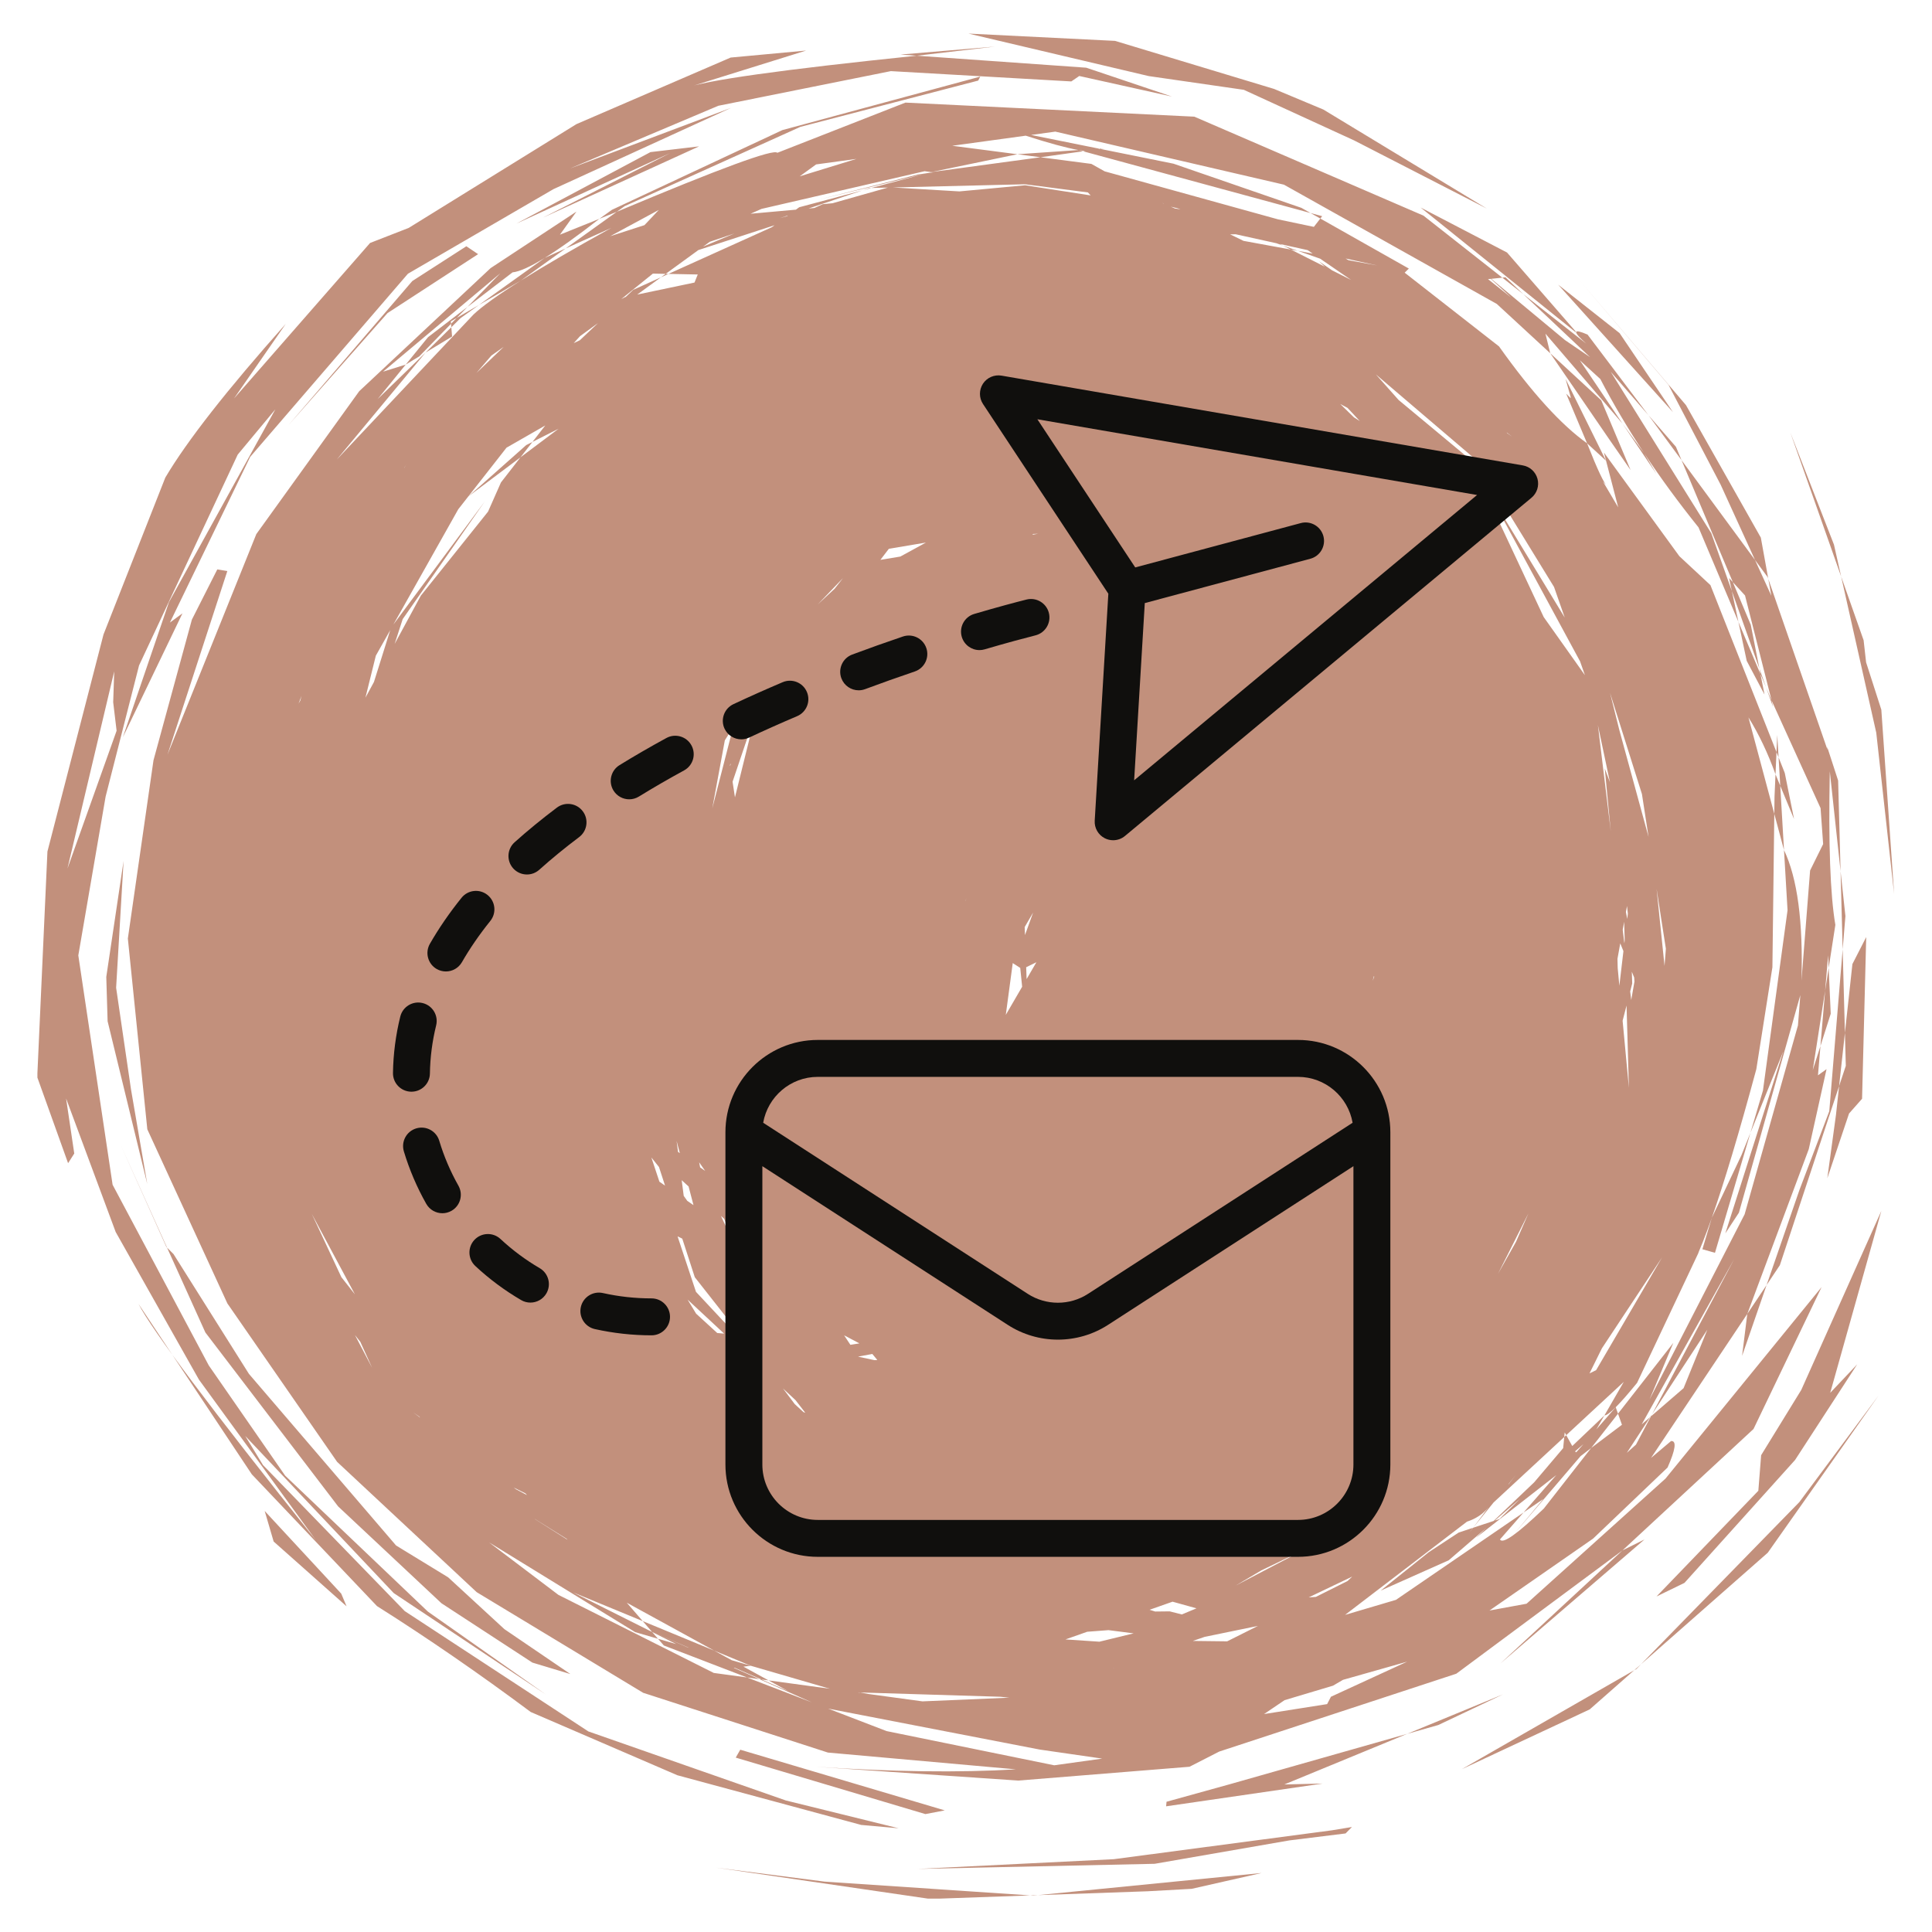
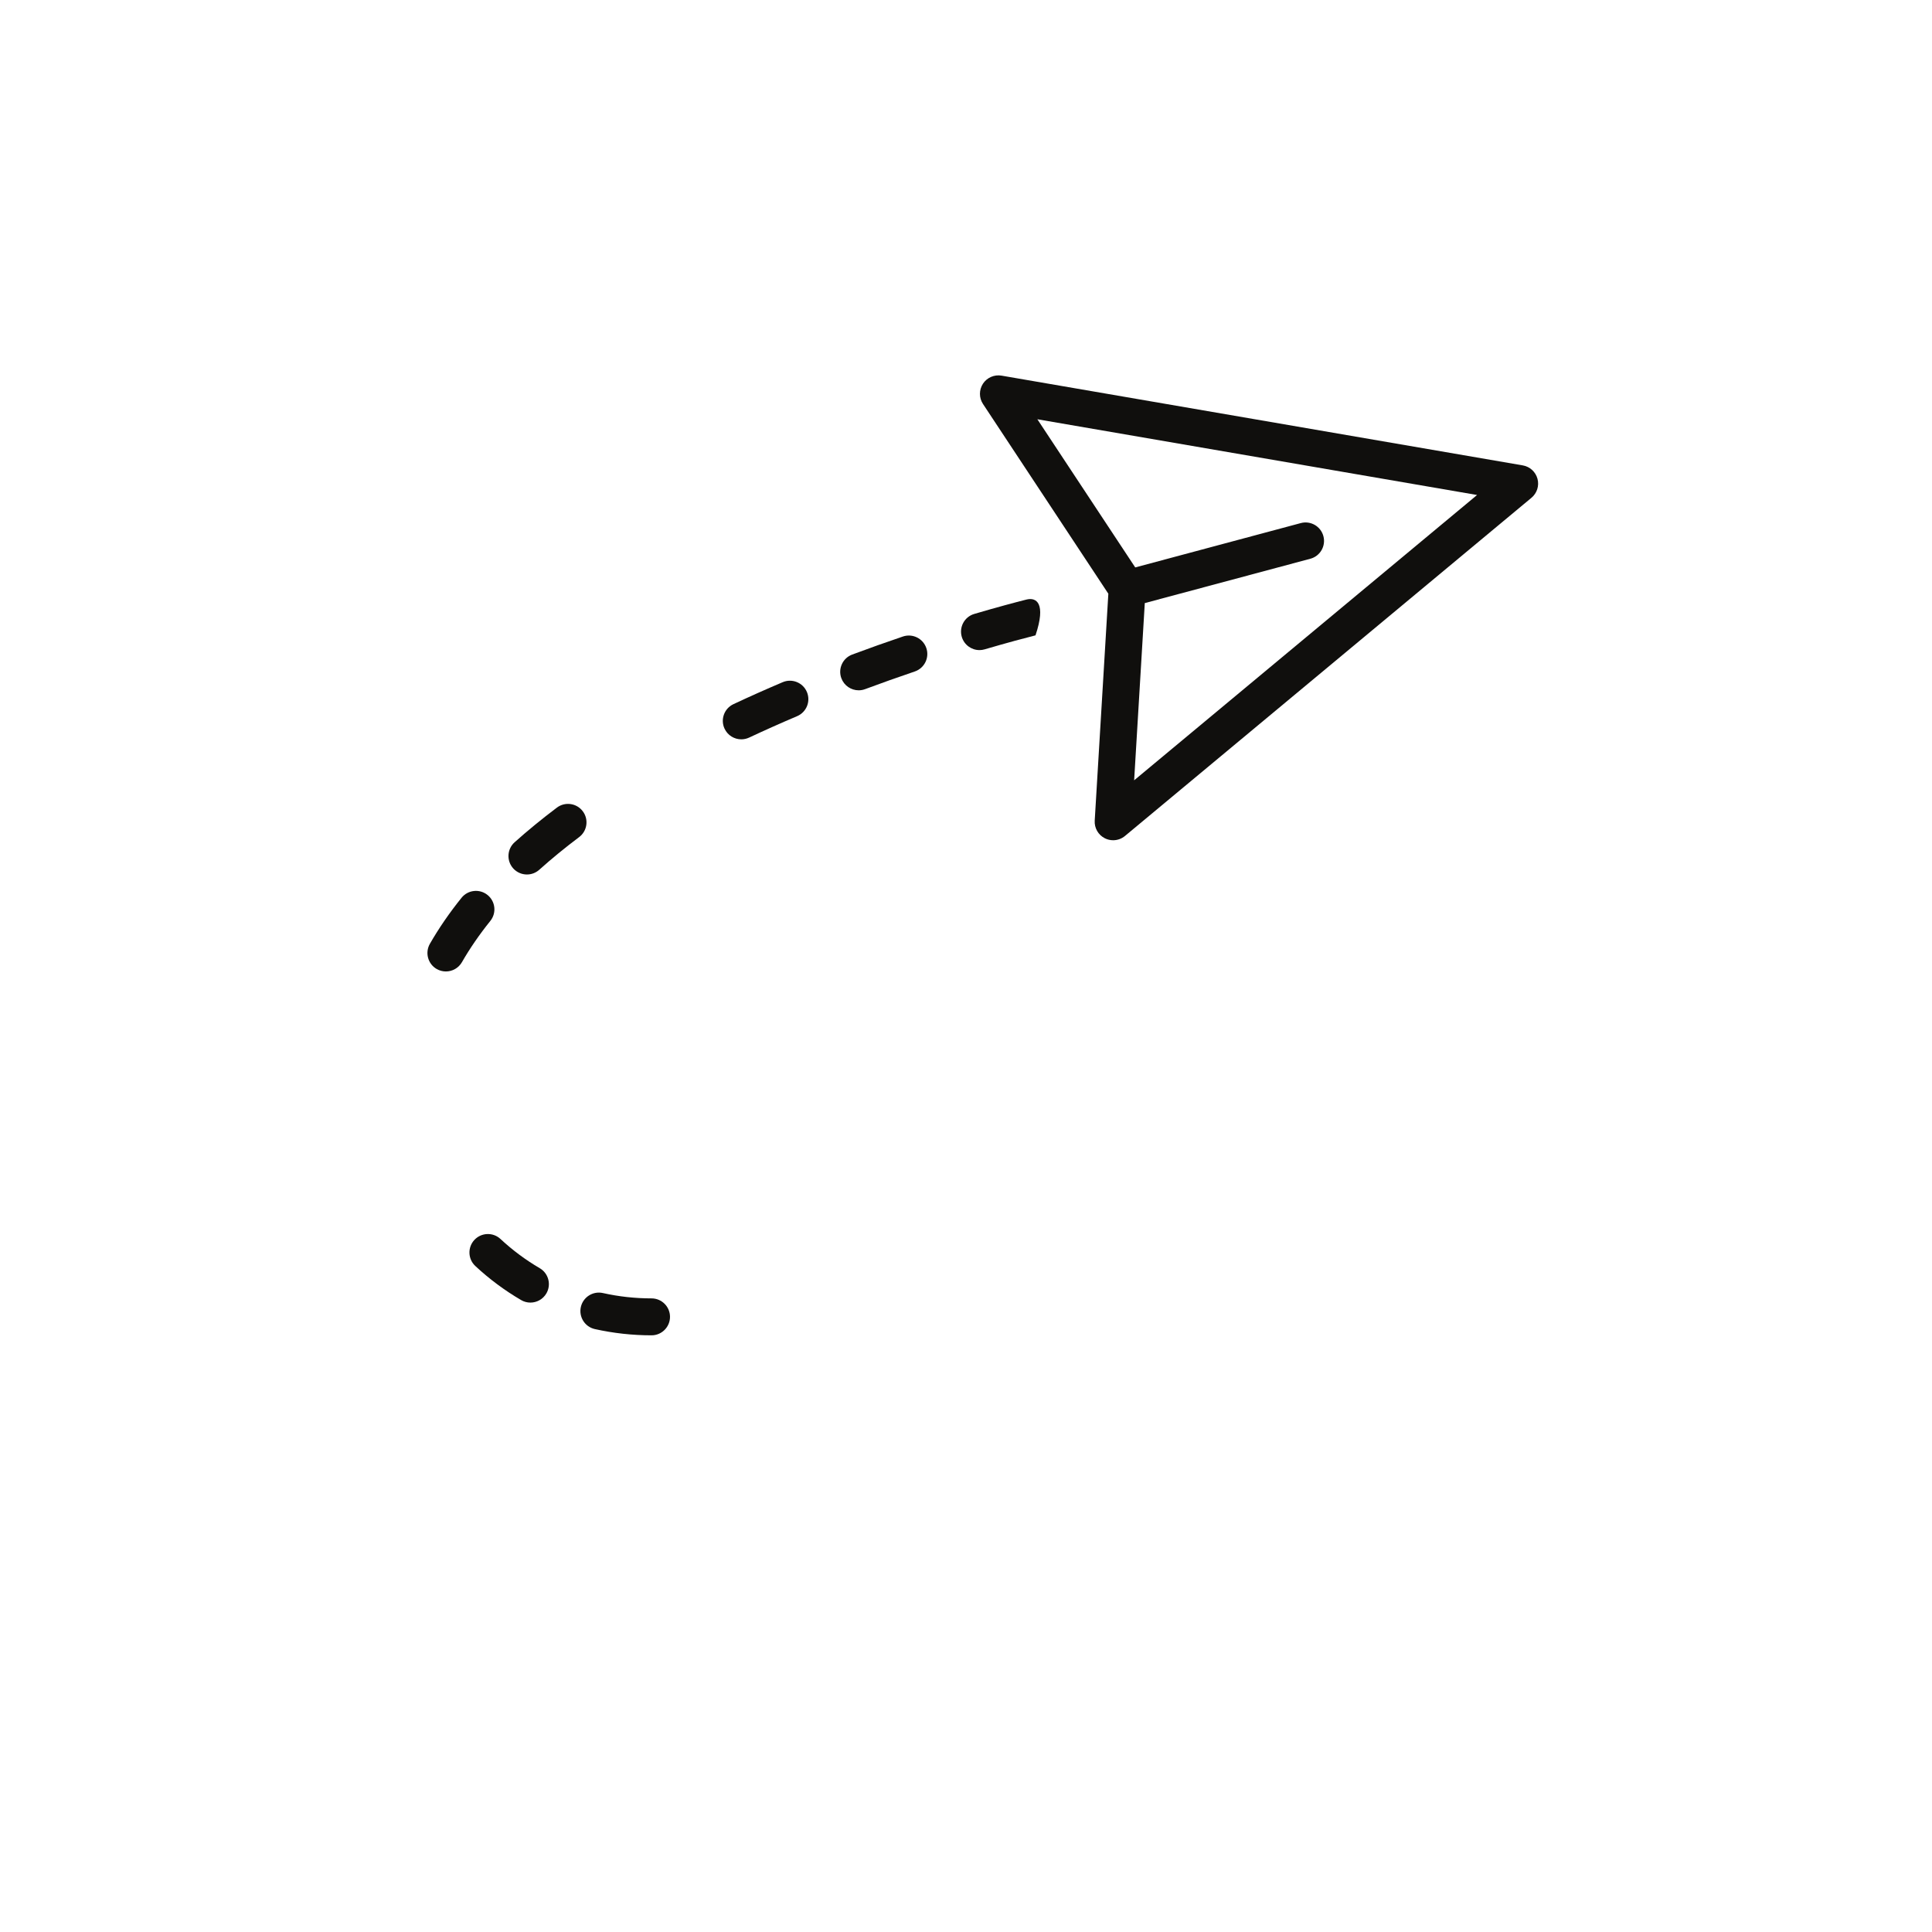
<svg xmlns="http://www.w3.org/2000/svg" version="1.0" preserveAspectRatio="xMidYMid meet" height="500" viewBox="0 0 375 375" zoomAndPan="magnify" width="500">
  <defs>
    <clipPath id="c9f4cc5c85">
      <path clip-rule="nonzero" d="M 7.262 6.273 L 368 6.273 L 368 368.523 L 7.262 368.523 Z M 7.262 6.273" />
    </clipPath>
    <clipPath id="6d6e013828">
      <path clip-rule="nonzero" d="M 190 72.68 L 298.875 72.68 L 298.875 164 L 190 164 Z M 190 72.68" />
    </clipPath>
    <clipPath id="9f6b3a2144">
-       <path clip-rule="nonzero" d="M 140 201 L 270 201 L 270 302.18 L 140 302.18 Z M 140 201" />
-     </clipPath>
+       </clipPath>
    <clipPath id="6c65fee93a">
-       <path clip-rule="nonzero" d="M 76.125 194 L 85 194 L 85 212 L 76.125 212 Z M 76.125 194" />
-     </clipPath>
+       </clipPath>
  </defs>
  <g clip-path="url(#c9f4cc5c85)">
-     <path fill-rule="nonzero" fill-opacity="1" d="M 193.113 9.043 L 183.953 9.816 L 174.789 10.59 L 177.938 10.816 L 193.113 9.043 M 214.391 28.781 L 213.316 28.852 L 213.316 28.855 L 213.543 28.898 L 214.391 28.781 M 209.352 29.125 L 197.469 29.938 L 201.961 30.523 L 210.23 29.363 L 209.352 29.125 M 180.777 33.402 L 181.125 33.449 L 179.871 33.625 L 180.777 33.402 M 166.242 30.84 L 160.73 32.531 L 155.223 34.227 L 158.406 31.914 L 166.242 30.84 M 169.129 36.484 L 168.938 36.492 L 168.742 36.496 L 167.402 36.949 C 167.977 36.793 168.555 36.641 169.129 36.484 M 198.961 35.766 L 211.16 37.352 L 211.695 37.93 L 198.977 35.961 L 186.215 37.152 L 173.312 36.387 L 198.961 35.766 M 225.613 39.391 L 225.777 39.445 L 225.938 39.504 L 225.867 39.5 L 225.867 39.504 C 225.785 39.465 225.699 39.426 225.613 39.391 M 187.98 6.52 L 222.961 14.766 L 241.426 17.434 L 262.859 27.266 L 288.598 40.488 L 256.855 21.258 L 247.297 17.262 L 216.43 7.934 L 187.98 6.52 M 227.254 40.117 L 228.535 40.422 L 229.133 40.633 L 228.031 40.461 L 227.254 40.117 M 213.543 28.898 L 210.23 29.363 L 254.383 41.352 L 252.602 40.344 L 227.77 31.77 L 213.543 28.898 M 179.457 33.234 L 180.715 33.395 L 179.801 33.637 L 178.195 33.859 L 158.867 38.754 L 179.488 33.719 L 169.129 36.484 L 172.328 36.41 L 161.59 39.449 L 159.707 39.629 L 158.062 40.371 L 156.938 40.473 L 167.402 36.949 L 155.125 40.227 L 154.484 40.695 L 145.684 41.488 L 147.809 40.547 L 179.457 33.234 M 152.945 41.816 L 152.852 41.887 L 152.758 41.953 C 152.297 42.086 151.836 42.215 151.375 42.348 C 151.898 42.168 152.422 41.992 152.945 41.816 M 254.383 41.352 L 255.328 41.887 L 256.273 42.418 L 256.633 41.961 L 254.383 41.352 M 190.27 14.867 L 151.859 25.25 L 118.773 40.727 L 116.336 42.473 L 119.711 41.113 L 121.254 40.008 L 155.348 24.625 L 189.871 15.641 L 190.27 14.867 M 135.695 28.41 L 126.254 29.523 L 100.246 43.395 L 130.066 29.723 L 105.387 42.246 L 135.695 28.41 M 127.879 40.742 L 126.484 42.223 L 125.09 43.699 L 118.422 45.855 C 121.574 44.152 124.727 42.449 127.879 40.742 M 142.551 45.316 L 136.48 47.863 L 137.766 46.93 L 142.551 45.316 M 249.027 47.664 L 250.559 48.438 C 251.012 48.52 251.469 48.605 251.922 48.688 C 250.957 48.348 249.992 48.004 249.027 47.664 M 261.176 50.172 L 267.344 51.531 L 261.738 50.5 L 261.176 50.172 M 129.211 53.152 L 128.746 53.492 L 128.285 53.828 C 128.773 53.605 129.262 53.387 129.75 53.164 C 129.57 53.16 129.391 53.156 129.211 53.152 M 239.863 45.473 L 247.742 47.211 L 249.027 47.664 L 248.426 47.359 L 253.816 48.551 L 254.789 49.219 L 251.922 48.688 L 256.246 50.215 L 262.25 54.336 L 258.543 52.465 L 256.016 50.719 L 257.145 51.762 L 250.559 48.438 L 241.359 46.75 L 238.758 45.48 L 239.863 45.473 M 302.383 55.211 L 302.453 55.266 L 302.453 55.27 L 302.426 55.234 L 302.383 55.211 M 292.211 53.828 L 291.906 53.859 L 291.602 53.895 L 295.66 57.086 C 294.512 56 293.359 54.914 292.211 53.828 M 289.367 54.125 L 291.352 55.938 L 293.332 57.754 C 291.828 56.562 290.324 55.371 288.82 54.18 L 289.367 54.125 M 150.344 43.715 L 149.828 44.094 L 129.75 53.164 L 135.434 53.277 L 134.801 54.844 L 123.684 57.176 L 128.285 53.828 L 122.914 56.254 L 121.441 57.645 L 121.309 57.672 L 120.57 58.07 L 126.727 53.105 L 129.211 53.156 L 135.551 48.539 L 150.344 43.715 M 109.785 48.23 L 107.762 49.141 L 105.742 50.051 C 101.477 53.105 97.211 56.156 92.941 59.207 L 101.102 54.457 L 109.785 48.23 M 92.941 59.207 L 88.66 61.703 L 87.547 62.844 L 87.602 63.516 L 89.41 61.734 L 92.941 59.207 M 275.75 40.281 L 305.738 64.41 L 305.934 64.453 L 292.512 49.012 L 275.75 40.281 M 116.074 62.711 L 114.312 64.375 L 112.547 66.043 C 112.152 66.227 111.758 66.414 111.359 66.602 L 112.578 65.254 L 116.074 62.711 M 87.602 63.516 L 85.102 65.973 L 82.602 68.434 C 84.32 67.395 86.035 66.355 87.75 65.316 C 87.703 64.715 87.652 64.117 87.602 63.516 M 90.727 59.582 L 83.082 65.445 L 78.754 70.762 L 81.375 69.176 L 87.547 62.844 L 87.508 62.375 L 88.66 61.703 L 90.727 59.582 M 97.766 67.328 L 95.121 69.859 L 92.48 72.387 L 95.379 69.016 L 97.766 67.328 M 302.453 55.266 L 313.59 67.633 L 324.723 80 C 321.27 74.883 317.812 69.77 314.359 64.656 L 302.453 55.266 M 260.145 78.422 L 260.848 78.793 L 261.547 79.168 L 263.941 81.73 L 262.805 81.012 L 260.145 78.422 M 90.52 47.797 L 80.027 54.551 L 55.957 82.559 L 75.215 60.77 L 92.801 49.332 L 90.52 47.797 M 292.453 83.938 L 292.977 84.344 L 293.504 84.75 L 292.523 84.062 L 292.453 83.938 M 319.969 80.594 L 326.383 89.312 L 325.297 86.723 L 319.969 80.594 M 303.871 73.531 L 304.879 77.121 L 304.844 77.27 L 303.996 76.414 L 308.051 86.047 L 311.707 89.402 L 303.871 73.531 M 78.836 90.188 L 78.492 90.789 L 78.457 90.809 L 78.836 90.188 M 267.066 72.68 L 276.781 80.969 L 286.496 89.254 L 287.598 91.051 L 271.465 77.633 L 267.066 72.68 M 300.898 68.566 L 306.676 76.988 L 312.453 85.414 L 316.496 91.238 C 314.594 86.727 312.695 82.211 310.797 77.695 L 300.898 68.566 M 314.918 82.215 L 318.23 87.125 L 321.539 92.039 L 319.133 87.965 L 314.918 82.215 M 311.977 94.352 L 311.984 94.367 L 311.988 94.379 C 312.039 94.43 312.09 94.477 312.141 94.523 L 311.977 94.352 M 288.742 95.234 L 288.828 95.375 L 288.914 95.52 L 288.773 95.254 L 288.742 95.234 M 103.348 85.781 L 102.746 86.086 L 102.141 86.391 C 98.41 89.703 94.684 93.012 90.953 96.324 C 94.312 93.805 97.672 91.285 101.027 88.766 L 103.348 85.781 M 201.5 103.602 L 200.93 103.695 L 200.359 103.793 L 200.562 103.637 C 200.875 103.625 201.188 103.613 201.5 103.602 M 214.211 103.125 L 211.707 104.199 L 209.18 103.312 L 214.211 103.125 M 179.723 105.312 L 174.754 108.027 L 170.883 108.668 L 172.527 106.52 L 179.723 105.312 M 347.5 83.938 L 352.434 97.926 L 357.367 111.91 C 356.902 109.848 356.438 107.781 355.973 105.719 L 347.5 83.938 M 306.469 54.266 L 323.848 74.695 L 333.977 94.078 L 340.645 108.688 L 343.109 112.031 L 343.227 112.375 L 341.777 104.352 L 327.246 78.633 L 306.469 54.266 M 163.621 112.211 L 161.973 114.312 L 161.883 114.383 L 158.727 117.316 L 163.621 112.211 M 105.836 82.582 L 103.348 85.781 L 108.422 83.219 L 101.027 88.766 L 97.234 93.645 L 94.73 99.305 L 81.691 115.605 L 76.602 124.98 L 78.16 120.176 L 94.121 97.293 L 76.352 121.227 L 88.949 98.848 L 98.312 86.895 L 105.836 82.582 M 335.613 112.199 L 336.148 114.715 L 341.492 129.754 L 339.828 121.285 L 336.344 112.996 L 335.613 112.199 M 285.418 89.762 L 288.566 92.633 L 301.637 113.93 L 303.715 119.871 L 288.914 95.52 L 306.688 128.363 L 307.629 131.047 L 299.633 119.773 L 288.516 96.031 L 285.219 92.793 L 288.742 95.234 L 285.418 89.762 M 341.492 129.754 L 341.602 130.301 L 341.707 130.848 L 342.801 133.434 C 342.363 132.207 341.93 130.98 341.492 129.754 M 337.426 120.707 L 339.035 128.27 L 342.488 134.809 C 342.227 133.488 341.969 132.168 341.707 130.848 L 337.426 120.707 M 75.742 122.309 L 74.164 127.34 L 72.586 132.367 C 72.035 133.387 71.48 134.402 70.93 135.422 L 72.949 127.266 L 75.742 122.309 M 58.527 135.066 L 58.41 135.512 L 58.297 135.961 L 57.953 136.578 L 58.527 135.066 M 342.801 133.434 L 343.473 135.324 L 344.145 137.211 C 344.051 136.793 343.957 136.371 343.863 135.953 L 342.801 133.434 M 344.965 142.633 L 344.891 144.305 L 344.816 145.98 L 345.219 147 C 345.137 145.543 345.051 144.09 344.965 142.633 M 141.883 148.164 L 141.719 148.656 C 141.711 148.598 141.699 148.539 141.691 148.484 C 141.754 148.375 141.82 148.27 141.883 148.164 M 145.996 141.258 L 142.656 154.762 L 142.191 151.73 L 145.387 142.281 L 145.996 141.258 M 142.309 141.117 L 138.254 156.906 L 140.688 143.707 L 142.309 141.117 M 345.219 147 L 345.383 149.754 L 345.543 152.512 L 348.223 158.98 L 346.422 150.031 L 345.219 147 M 310.152 140.754 L 311.324 146.301 L 312.492 151.844 C 312.156 150.945 311.816 150.051 311.48 149.152 L 312.652 161.367 C 311.82 154.496 310.984 147.625 310.152 140.754 M 312.5 134.461 L 315.602 144.293 L 318.699 154.125 L 319.984 162.449 L 314.328 141.762 L 312.5 134.461 M 344.625 150.293 L 344.434 154.625 L 344.391 157.965 L 346.273 164.996 L 345.543 152.512 L 344.625 150.293 M 22.168 130.316 L 22.07 133.309 L 21.969 136.301 C 22.191 138.145 22.414 139.992 22.633 141.836 C 19.453 150.75 16.273 159.668 13.094 168.582 L 22.168 130.316 M 357.367 111.91 L 364.18 142.215 L 367.648 173.512 L 365.164 137.75 L 362.207 128.555 L 361.727 124.273 L 357.367 111.91 M 187.52 174.293 L 187.504 174.559 L 187.492 174.82 L 187.465 174.914 C 187.484 174.707 187.5 174.5 187.52 174.293 M 315.801 175.855 L 315.965 177.34 L 315.844 178.371 L 315.59 177.023 L 315.801 175.855 M 200.527 177.129 L 198.949 181.496 L 198.891 179.941 C 199.438 179.004 199.98 178.066 200.527 177.129 M 315.246 178.918 L 315.352 182.543 L 315.285 183.094 C 315.18 182.219 315.074 181.344 314.969 180.469 L 315.246 178.918 M 357.254 169.109 L 357.457 176.684 L 357.66 184.262 L 358.195 177.816 C 357.879 174.914 357.566 172.012 357.254 169.109 M 321.543 172.516 L 322.441 178.328 L 323.344 184.145 C 323.258 185.258 323.172 186.371 323.086 187.484 L 321.543 172.516 M 201.164 186.77 L 199.266 190.035 L 199.18 187.738 C 199.84 187.414 200.504 187.094 201.164 186.77 M 266.688 189.434 L 266.711 189.52 L 266.734 189.602 L 266.43 190.383 C 266.516 190.066 266.602 189.75 266.688 189.434 M 314.492 183.105 L 315.105 184.613 L 314.316 191.336 C 314.207 190.199 314.102 189.062 313.996 187.93 C 313.98 187.324 313.965 186.719 313.949 186.109 L 314.492 183.105 M 316.734 188.609 L 317.191 189.727 L 317.246 190.52 L 316.621 194.105 L 316.418 192.43 L 316.812 190.898 C 316.785 190.133 316.762 189.371 316.734 188.609 M 196.574 186.934 L 198.027 187.871 L 198.398 191.527 L 195.223 196.988 L 196.574 186.934 M 354.945 187.871 L 354.602 190.086 L 354.254 192.301 C 353.953 195.879 353.652 199.453 353.348 203.031 C 354.012 200.941 354.68 198.852 355.344 196.762 L 354.945 187.871 M 310.219 205.09 L 310.211 205.129 C 310.203 205.156 310.191 205.188 310.184 205.215 C 310.195 205.172 310.207 205.129 310.219 205.09 M 315.711 195.168 L 315.941 203.156 L 316.168 211.145 C 315.762 206.805 315.355 202.465 314.949 198.125 C 315.203 197.141 315.457 196.156 315.711 195.168 M 131.332 221.457 L 131.641 222.641 L 131.953 223.824 C 131.84 223.746 131.723 223.664 131.605 223.582 C 131.516 222.871 131.422 222.164 131.332 221.457 M 135.707 225.605 L 136.289 226.441 L 136.875 227.277 L 135.895 226.59 C 135.832 226.262 135.77 225.934 135.707 225.605 M 362.23 181.887 L 359.551 187.125 L 358.098 200.465 L 358.27 206.875 L 356.969 210.805 L 356.359 216.41 L 354.68 228.691 L 358.898 216.133 L 361.426 213.266 L 362.23 181.887 M 23.988 167.102 L 20.629 189.617 L 20.887 198.219 L 28.582 229.812 L 25.426 211.445 L 22.539 191.719 L 23.988 167.102 M 126.43 224.664 L 127.91 226.516 L 129.082 230.121 L 127.992 229.371 L 126.43 224.664 M 132.77 232.594 L 132.824 232.66 L 132.879 232.73 L 132.781 232.66 L 132.77 232.594 M 132.316 229.074 L 133.652 230.289 L 134.605 233.914 L 133.395 233.082 L 132.711 232.121 L 132.316 229.074 M 139.949 236.023 L 140.258 236.301 L 140.566 236.582 L 141.402 238.582 L 141.012 238.316 L 139.949 236.023 M 59.609 238.574 L 59.637 238.633 L 59.637 238.637 L 59.648 238.684 L 59.609 238.574 M 23.371 222.125 L 27.836 232.078 L 32.297 242.031 C 32.336 242.07 32.379 242.113 32.418 242.152 L 23.371 222.125 M 339.758 219.879 L 337.996 224.258 L 332.258 236.387 L 330.434 242.477 L 332.875 243.168 L 339.758 219.879 M 296.668 235.512 L 295.461 238.281 L 294.25 241.051 L 290.762 247.242 C 292.73 243.332 294.699 239.422 296.668 235.512 M 357.66 184.262 L 355.062 215.688 L 349.281 230.941 L 342.891 249.434 L 345.469 245.574 L 356.969 210.805 L 358.098 200.465 L 357.66 184.262 M 60.516 235.605 L 64.699 243.418 L 68.887 251.23 C 68.008 250.117 67.133 249.004 66.258 247.891 L 60.516 235.605 M 133.461 252.25 L 140.551 258.855 L 139.211 258.734 L 135.113 254.977 L 133.461 252.25 M 131.516 239.98 L 132.43 240.422 L 134.859 247.906 L 143.688 259.133 L 142.863 259.062 L 135.09 250.75 L 131.516 239.98 M 142.078 256.312 L 143.695 257.902 L 144.719 259.227 L 144.234 259.184 L 142.078 256.312 M 163.844 259.184 L 166.812 260.75 L 165.062 261.027 L 163.844 259.184 M 146.055 261.039 L 146.133 261.055 L 146.191 261.133 L 146.055 261.039 M 342.891 249.434 L 339.148 255.027 C 338.812 257.746 338.477 260.461 338.137 263.176 C 339.723 258.594 341.305 254.016 342.891 249.434 M 169.32 262.805 L 170.289 263.973 L 169.738 264.004 L 166.582 263.332 L 166.574 263.316 L 169.32 262.805 M 68.891 259.125 L 69.938 260.453 L 72.234 265.496 L 68.891 259.125 M 322.609 244.047 L 309.809 265.941 L 308.52 266.578 L 310.93 261.707 L 322.609 244.047 M 151.98 269.5 L 154.414 271.77 L 156.301 274.211 L 155.969 274.102 L 154.258 272.535 L 151.98 269.5 M 320.668 274.496 L 320.316 275.035 C 320.355 274.996 320.398 274.961 320.438 274.926 L 320.668 274.496 M 80.191 274.133 L 80.801 274.559 L 81.41 274.98 L 81.543 275.148 C 81.094 274.809 80.641 274.473 80.191 274.133 M 307.336 280.309 L 306.035 281.793 L 305.855 281.895 L 305.738 281.688 L 307.336 280.309 M 336.609 244.379 L 320.668 274.496 L 331.387 258.102 L 326.781 269.445 L 320.438 274.926 L 317.539 280.402 L 315.766 281.992 L 320.316 275.035 L 318.652 276.473 L 336.609 244.379 M 294.168 286.352 L 292.848 288.055 C 292.812 288.074 292.781 288.09 292.75 288.109 L 294.168 286.352 M 99.703 288.727 L 101.988 289.867 L 102.289 290.199 L 100.16 289.066 L 99.703 288.727 M 295.027 290.922 L 293.047 292.875 L 291.07 294.828 C 290.758 294.93 290.449 295.031 290.141 295.137 C 291.77 293.73 293.398 292.328 295.027 290.922 M 103.785 294.812 L 109.984 298.68 L 110.148 298.863 L 103.812 294.848 L 103.785 294.812 M 253.195 300.77 L 239.855 307.754 L 244.828 304.812 L 253.195 300.77 M 313.609 273.145 L 309.848 277.441 L 311.414 274.734 L 305.176 280.672 L 304.004 278.566 L 303.621 278.922 L 303.41 281.082 L 297.777 287.723 L 289.91 295.215 L 285.938 296.535 L 285.238 297.398 L 285.875 296.555 L 283.121 297.473 L 277.324 301.277 L 268 308.73 L 281.203 302.844 L 288.555 296.504 L 286.496 298.465 L 302.074 286.316 L 295.723 293.57 L 299.543 290.957 L 293.812 297.828 L 306.773 282.652 L 308.848 281.051 L 314.055 274.391 L 313.609 273.145 M 365.168 235.035 L 349.629 269.777 L 341.836 282.453 L 341.293 289.355 L 321.527 309.875 L 326.957 307.234 L 348.426 283.375 L 360.48 264.82 L 355.246 270.344 L 365.168 235.035 M 262.469 306.012 L 261.562 306.871 L 255.406 309.957 L 254.023 310.051 L 262.469 306.012 M 51.375 293.277 L 52.246 296.242 L 53.113 299.207 L 67.27 311.785 C 66.926 310.965 66.578 310.141 66.23 309.32 C 61.277 303.973 56.328 298.625 51.375 293.277 M 227.594 310.887 L 232.238 312.176 L 229.387 313.363 L 227.043 312.766 L 224.223 312.797 L 223.129 312.457 L 227.594 310.887 M 126.328 316.598 L 126.5 316.676 L 126.496 316.672 L 126.328 316.598 M 244.172 315.586 L 238.191 318.582 L 231.523 318.504 L 233.82 317.715 L 244.172 315.586 M 215.16 316.41 L 220.035 317.035 L 213.395 318.652 L 206.809 318.211 L 211.027 316.723 L 215.16 316.41 M 319.195 298.812 L 317.062 299.867 L 314.926 300.926 L 291.23 322.879 C 300.551 314.855 309.875 306.832 319.195 298.812 M 364.672 270.809 L 356.965 281.184 L 349.254 291.555 L 318.512 323.039 L 343.125 301.379 L 364.672 270.809 M 216.141 323.793 L 216.199 323.797 L 216.262 323.801 C 216.199 323.805 216.133 323.809 216.07 323.816 L 216.141 323.793 M 318.512 323.039 L 317.852 323.617 L 317.195 324.195 C 317.336 324.117 317.477 324.035 317.617 323.957 C 317.914 323.648 318.215 323.344 318.512 323.039 M 32.418 242.152 L 39.863 258.633 L 65.629 292.391 L 85.691 311.195 L 103.332 322.707 L 110.715 324.934 L 97.906 316.219 L 86.977 306.152 L 76.879 299.98 L 48.32 266.672 L 33.676 243.41 L 32.418 242.152 M 124.754 314.656 L 126.496 316.672 L 133.723 319.832 L 133.457 319.754 L 126.5 316.676 L 126.578 316.77 L 131.266 319.117 L 127.719 318.086 L 128.848 319.387 L 145.012 325.598 L 147.398 325.922 L 142.43 323.727 L 142.59 323.707 L 147.785 325.977 L 149.18 326.164 L 144.305 323.496 L 145.719 323.32 L 142.027 322.246 L 138.641 320.391 L 124.754 314.656 M 166.77 328.523 L 166.977 328.59 L 166.562 328.531 C 166.633 328.531 166.703 328.527 166.77 328.523 M 167.07 328.512 L 194.152 329.34 L 195.906 329.516 L 179.051 330.234 L 168.547 328.801 L 166.992 328.516 L 167.07 328.512 M 94.922 299.371 L 123.289 316.797 L 127.719 318.086 L 126.578 316.77 L 111.23 309.078 L 124.754 314.656 L 121.656 311.082 L 138.641 320.391 L 145.719 323.32 L 161.074 327.785 L 149.18 326.164 L 152.961 328.238 L 147.785 325.977 L 147.398 325.922 L 157.578 330.426 L 145.012 325.598 L 138.539 324.715 L 108.383 309.562 L 94.922 299.371 M 273.129 322.527 L 258.336 329.336 L 257.594 330.766 L 245.348 332.699 L 249.336 330 L 258.73 327.191 L 260.676 326.055 L 273.129 322.527 M 291.758 328.863 L 282.445 332.703 L 273.129 336.539 L 279.164 334.828 C 283.363 332.84 287.559 330.852 291.758 328.863 M 160.75 331.645 L 201.812 339.59 L 213.934 341.344 L 204.621 342.641 L 172.09 336.004 L 160.75 331.645 M 317.195 324.195 L 283.742 343.391 L 308.562 331.793 L 317.195 324.195 M 175.746 19.914 L 150.887 29.656 C 150.16 28.855 139.77 32.676 119.711 41.113 L 109.785 48.23 L 118.637 44.246 C 104.172 52.254 95.258 57.863 91.891 61.062 L 65.359 89.211 L 82.602 68.434 L 73.301 77.461 L 78.754 70.762 L 74.352 72.141 L 97.121 53.027 L 90.727 59.582 L 99.484 52.867 C 102.211 52.578 107.828 49.113 116.336 42.473 L 108.684 45.551 L 111.891 41.07 L 95.23 52.039 L 69.723 75.934 L 49.754 103.664 L 32.504 146.5 L 44.121 110.848 L 42.176 110.523 L 37.242 120.273 L 29.793 147.566 L 24.816 182.168 L 28.594 219.195 L 44.137 253 L 65.438 283.754 L 92.531 309.043 L 124.832 328.57 L 160.699 340.172 L 197.195 343.43 C 186.141 344.09 173.145 343.918 158.215 342.918 L 197.629 345.609 L 230.883 342.926 L 236.652 339.977 L 282.668 324.867 L 314.926 300.926 L 340.355 277.367 L 353.57 249.824 L 323.27 286.996 L 296.305 311.281 L 289.105 312.602 L 309.215 298.645 L 323.672 284.848 C 325.23 281.34 325.457 279.625 324.355 279.703 L 320.465 282.984 L 339.148 255.027 L 351.082 223.047 L 354.531 207.52 L 352.867 208.719 L 353.348 203.031 L 351.855 207.715 L 354.254 192.301 L 354.836 185.438 L 354.945 187.871 L 356.242 179.523 C 355.242 173.66 354.883 163.727 355.164 149.719 L 357.254 169.109 L 356.781 151.508 L 354.648 144.945 L 354.711 145.527 L 343.227 112.375 L 343.816 115.629 L 340.645 108.688 L 326.383 89.312 L 336.344 112.996 L 338.707 115.578 L 343.863 135.953 L 353.371 156.863 L 353.871 163.836 L 351.34 168.961 L 349.664 190.363 C 350.004 178.91 348.875 170.453 346.273 164.996 L 346.961 176.676 L 342.188 211.672 L 339.758 219.879 L 346.16 204 L 334.883 239.398 L 337.523 235.379 L 349.445 193.145 L 348.98 199.031 L 338.633 235.691 L 320.18 271.629 L 324.793 260.652 L 314.055 274.391 L 314.82 276.543 L 308.848 281.051 L 299.656 292.809 C 294.48 297.777 291.641 299.777 291.145 298.801 L 295.723 293.57 L 270.953 310.531 L 261.078 313.449 L 284.734 295.355 C 286.504 294.777 287.895 293.844 288.906 292.555 L 285.938 296.535 L 289.902 291.629 L 303.621 278.922 L 303.707 278.035 L 304.004 278.566 L 315.176 268.219 L 311.414 274.734 C 312.227 274.723 314.34 272.617 317.758 268.41 L 329.762 242.98 L 326.34 248.902 C 329.379 246.008 334.23 232.215 340.902 207.527 L 344.023 187.734 L 344.391 157.965 L 339.375 139.246 C 341.398 142.5 343.148 146.184 344.625 150.293 L 344.816 145.98 L 331.992 113.57 L 325.969 107.965 L 311.32 87.836 L 314.094 98.484 L 311.277 93.707 C 310.973 93.312 311.203 93.527 311.977 94.352 C 311.379 93.941 310.07 91.176 308.051 86.047 C 303.016 82.461 297.32 76.191 290.961 67.238 L 272.645 52.926 L 273.457 52.129 L 256.273 42.418 L 255.02 44.035 L 248.059 42.574 L 214.414 33.258 L 211.836 31.812 L 201.961 30.523 L 180.824 33.391 L 197.469 29.938 L 184.824 28.293 L 199.094 26.336 C 208.031 29.215 212.77 30.055 213.316 28.852 L 200.133 26.195 L 204.84 25.547 L 249.211 35.844 L 290.531 58.996 L 300.898 68.566 L 299.969 64.762 L 314.918 82.215 L 306.637 69.926 L 310.621 73.57 C 315.617 83.168 321.969 92.766 329.68 102.363 L 337.426 120.707 L 336.148 114.715 L 332.168 103.516 L 312.645 72.168 L 319.969 80.594 L 308.145 64.945 C 305.285 63.703 305.199 64.289 307.887 66.699 L 295.66 57.086 L 308.633 69.324 L 303.777 66.02 L 289.449 54.117 L 291.602 53.895 L 276.281 41.848 L 231.816 22.645 L 175.746 19.914 M 273.129 336.539 L 238.676 346.324 L 226.422 349.719 L 226.344 350.605 L 256.738 346.184 L 249.289 346.363 L 273.129 336.539 M 143.684 339.617 L 143.246 340.383 L 142.809 341.152 L 179.617 352.113 L 183.375 351.395 L 143.684 339.617 M 156.469 9.812 L 141.816 11.172 L 111.883 24.094 L 79.336 44.234 L 71.832 47.16 L 45.422 77.348 L 55.457 62.871 C 44.109 75.605 36.32 85.551 32.086 92.699 L 20.09 123.152 L 9.207 165.281 L 7.227 209.07 L 13.215 225.773 L 14.414 223.898 L 12.828 213.207 L 22.453 239.129 L 38.613 267.781 L 61.316 298.961 C 40.992 273.492 29.512 258.199 26.879 253.082 L 48.879 286.168 L 73.172 311.742 C 83.035 317.969 92.98 324.82 103.012 332.297 L 131.484 344.578 L 167.16 354.219 L 174.438 354.871 L 152.516 349.465 L 114.195 336.066 L 78.562 312.715 L 51.051 284.375 L 47.602 278.719 L 76.422 309.215 L 105.973 328.918 L 83.051 312.809 L 55.344 286.418 L 40.52 265.023 L 21.855 229.957 L 15.199 185.441 L 20.5 154.617 L 26.992 129.16 L 46.141 88.238 L 53.441 79.457 L 32.793 116.883 L 23.844 143.105 L 35.414 119.051 L 32.98 120.836 L 48.559 88.68 L 79.176 53.133 L 107.418 36.715 L 141.887 20.938 L 110.625 32.707 L 139.422 20.531 L 172.914 13.805 L 207.941 15.805 L 209.484 14.75 L 227.477 18.742 L 210.844 13.141 L 177.938 10.812 C 151.777 13.512 136.82 15.609 133.062 17.109 L 156.469 9.812 M 262.41 354.621 L 258.523 355.262 L 216.195 360.867 L 178.098 362.758 L 224.121 361.762 L 250.254 357.223 L 261.172 355.871 L 262.41 354.621 M 244.879 363.547 L 201.461 367.844 L 222.754 367.094 L 231.305 366.621 L 244.879 363.547 M 201.461 367.844 L 199.961 367.898 L 200.535 367.938 C 200.844 367.906 201.152 367.875 201.461 367.844 M 139.027 362.516 L 180.547 368.586 L 199.961 367.898 L 160.023 365.219 L 139.027 362.516" fill="#c2907c" />
-   </g>
+     </g>
  <g clip-path="url(#6d6e013828)">
    <path fill-rule="nonzero" fill-opacity="1" d="M 201.352 81.379 L 286.699 96.078 L 220.137 151.457 L 222.203 117.059 L 254.336 108.453 C 256.25 107.941 257.383 105.977 256.871 104.066 C 256.359 102.152 254.395 101.02 252.48 101.531 L 220.348 110.137 Z M 214.445 162.707 C 214.957 162.965 215.512 163.09 216.062 163.09 C 216.883 163.09 217.699 162.809 218.355 162.262 L 297.258 96.617 C 298.332 95.723 298.789 94.285 298.426 92.938 C 298.066 91.586 296.953 90.57 295.574 90.332 L 194.398 72.91 C 192.992 72.672 191.574 73.285 190.789 74.48 C 190.012 75.68 190.012 77.227 190.801 78.418 L 215.129 115.242 L 212.484 159.293 C 212.398 160.719 213.168 162.059 214.445 162.707" fill="#100f0d" />
  </g>
  <g clip-path="url(#9f6b3a2144)">
    <path fill-rule="nonzero" fill-opacity="1" d="M 262.539 217.926 L 211.18 251.137 C 207.629 253.434 203.043 253.434 199.492 251.137 L 148.133 217.926 C 149.012 212.875 153.43 209.02 158.73 209.02 L 251.941 209.02 C 257.242 209.02 261.66 212.875 262.539 217.926 Z M 251.941 295.016 L 158.73 295.016 C 152.797 295.016 147.973 290.191 147.973 284.266 L 147.973 226.355 L 195.598 257.152 C 198.555 259.066 201.945 260.023 205.336 260.023 C 208.727 260.023 212.117 259.066 215.074 257.152 L 262.699 226.355 L 262.699 284.266 C 262.699 290.191 257.875 295.016 251.941 295.016 Z M 140.805 219.77 L 140.805 284.266 C 140.805 294.145 148.844 302.18 158.73 302.18 L 251.941 302.18 C 261.828 302.18 269.867 294.145 269.867 284.266 L 269.867 219.77 C 269.867 209.891 261.828 201.852 251.941 201.852 L 158.73 201.852 C 148.844 201.852 140.805 209.891 140.805 219.77" fill="#100f0d" />
  </g>
  <path fill-rule="nonzero" fill-opacity="1" d="M 166.668 133.988 C 167.086 133.988 167.508 133.914 167.918 133.762 C 171.074 132.586 174.316 131.434 177.555 130.336 C 179.43 129.699 180.438 127.664 179.801 125.793 C 179.164 123.918 177.129 122.914 175.254 123.547 C 171.949 124.668 168.637 125.844 165.418 127.047 C 163.562 127.734 162.617 129.801 163.309 131.652 C 163.848 133.098 165.215 133.988 166.668 133.988" fill="#100f0d" />
  <path fill-rule="nonzero" fill-opacity="1" d="M 92.078 240.668 C 90.73 242.117 90.812 244.383 92.258 245.73 C 94.965 248.254 97.957 250.477 101.145 252.34 C 101.711 252.676 102.336 252.832 102.949 252.832 C 104.184 252.832 105.379 252.195 106.047 251.059 C 107.047 249.352 106.473 247.156 104.766 246.156 C 102.031 244.559 99.469 242.652 97.145 240.488 C 95.695 239.137 93.43 239.219 92.078 240.668" fill="#100f0d" />
-   <path fill-rule="nonzero" fill-opacity="1" d="M 186.68 123.613 C 187.141 125.172 188.57 126.184 190.117 126.184 C 190.453 126.184 190.793 126.137 191.133 126.035 C 195.566 124.734 198.941 123.84 200.992 123.32 C 202.91 122.832 204.07 120.883 203.586 118.965 C 203.098 117.047 201.148 115.887 199.227 116.375 C 197.117 116.91 193.648 117.824 189.105 119.164 C 187.207 119.719 186.121 121.715 186.68 123.613" fill="#100f0d" />
+   <path fill-rule="nonzero" fill-opacity="1" d="M 186.68 123.613 C 187.141 125.172 188.57 126.184 190.117 126.184 C 190.453 126.184 190.793 126.137 191.133 126.035 C 195.566 124.734 198.941 123.84 200.992 123.32 C 203.098 117.047 201.148 115.887 199.227 116.375 C 197.117 116.91 193.648 117.824 189.105 119.164 C 187.207 119.719 186.121 121.715 186.68 123.613" fill="#100f0d" />
  <g clip-path="url(#6c65fee93a)">
    <path fill-rule="nonzero" fill-opacity="1" d="M 77.695 197.316 C 76.809 200.902 76.332 204.586 76.277 208.262 C 76.246 210.238 77.828 211.867 79.809 211.898 C 79.824 211.898 79.844 211.898 79.863 211.898 C 81.816 211.898 83.418 210.332 83.445 208.371 C 83.492 205.234 83.902 202.094 84.656 199.027 C 85.129 197.105 83.957 195.164 82.031 194.691 C 80.109 194.219 78.168 195.395 77.695 197.316" fill="#100f0d" />
  </g>
  <path fill-rule="nonzero" fill-opacity="1" d="M 151.914 132.414 C 148.656 133.797 145.441 135.23 142.363 136.676 C 140.57 137.516 139.797 139.648 140.637 141.441 C 141.246 142.738 142.539 143.504 143.887 143.504 C 144.395 143.504 144.914 143.395 145.406 143.164 C 148.406 141.758 151.539 140.359 154.719 139.008 C 156.539 138.234 157.391 136.133 156.617 134.309 C 155.844 132.488 153.738 131.637 151.914 132.414" fill="#100f0d" />
-   <path fill-rule="nonzero" fill-opacity="1" d="M 122.133 155.145 C 122.773 155.145 123.422 154.973 124.008 154.613 C 126.785 152.902 129.738 151.195 132.781 149.535 C 134.52 148.59 135.16 146.414 134.211 144.676 C 133.266 142.938 131.086 142.297 129.348 143.246 C 126.195 144.965 123.133 146.734 120.25 148.512 C 118.562 149.551 118.039 151.754 119.074 153.441 C 119.754 154.539 120.926 155.145 122.133 155.145" fill="#100f0d" />
  <path fill-rule="nonzero" fill-opacity="1" d="M 112.742 253.691 C 112.312 255.625 113.527 257.539 115.457 257.973 C 119.051 258.773 122.75 259.184 126.461 259.184 C 128.441 259.184 130.047 257.578 130.047 255.598 C 130.047 253.621 128.441 252.016 126.461 252.016 C 123.277 252.016 120.102 251.668 117.027 250.98 C 115.094 250.547 113.176 251.762 112.742 253.691" fill="#100f0d" />
  <path fill-rule="nonzero" fill-opacity="1" d="M 108.098 156.754 C 105.172 158.957 102.41 161.219 99.879 163.488 C 98.41 164.809 98.289 167.074 99.609 168.551 C 100.316 169.336 101.297 169.738 102.277 169.738 C 103.133 169.738 103.988 169.434 104.672 168.82 C 107.047 166.691 109.648 164.559 112.41 162.48 C 113.992 161.289 114.309 159.043 113.117 157.465 C 111.93 155.883 109.68 155.566 108.098 156.754" fill="#100f0d" />
  <path fill-rule="nonzero" fill-opacity="1" d="M 94.625 173.711 C 93.082 172.473 90.824 172.715 89.582 174.262 C 87.234 177.176 85.168 180.184 83.441 183.191 C 82.457 184.91 83.051 187.102 84.766 188.086 C 85.328 188.406 85.941 188.559 86.547 188.559 C 87.789 188.559 88.996 187.914 89.66 186.758 C 91.203 184.074 93.059 181.379 95.172 178.75 C 96.414 177.207 96.168 174.953 94.625 173.711" fill="#100f0d" />
-   <path fill-rule="nonzero" fill-opacity="1" d="M 85.258 221.418 C 84.688 219.523 82.688 218.449 80.789 219.02 C 78.895 219.59 77.82 221.586 78.391 223.484 C 79.453 227.02 80.918 230.445 82.738 233.668 C 83.398 234.832 84.613 235.488 85.863 235.488 C 86.461 235.488 87.066 235.336 87.625 235.023 C 89.348 234.051 89.953 231.863 88.98 230.141 C 87.422 227.383 86.168 224.449 85.258 221.418" fill="#100f0d" />
</svg>